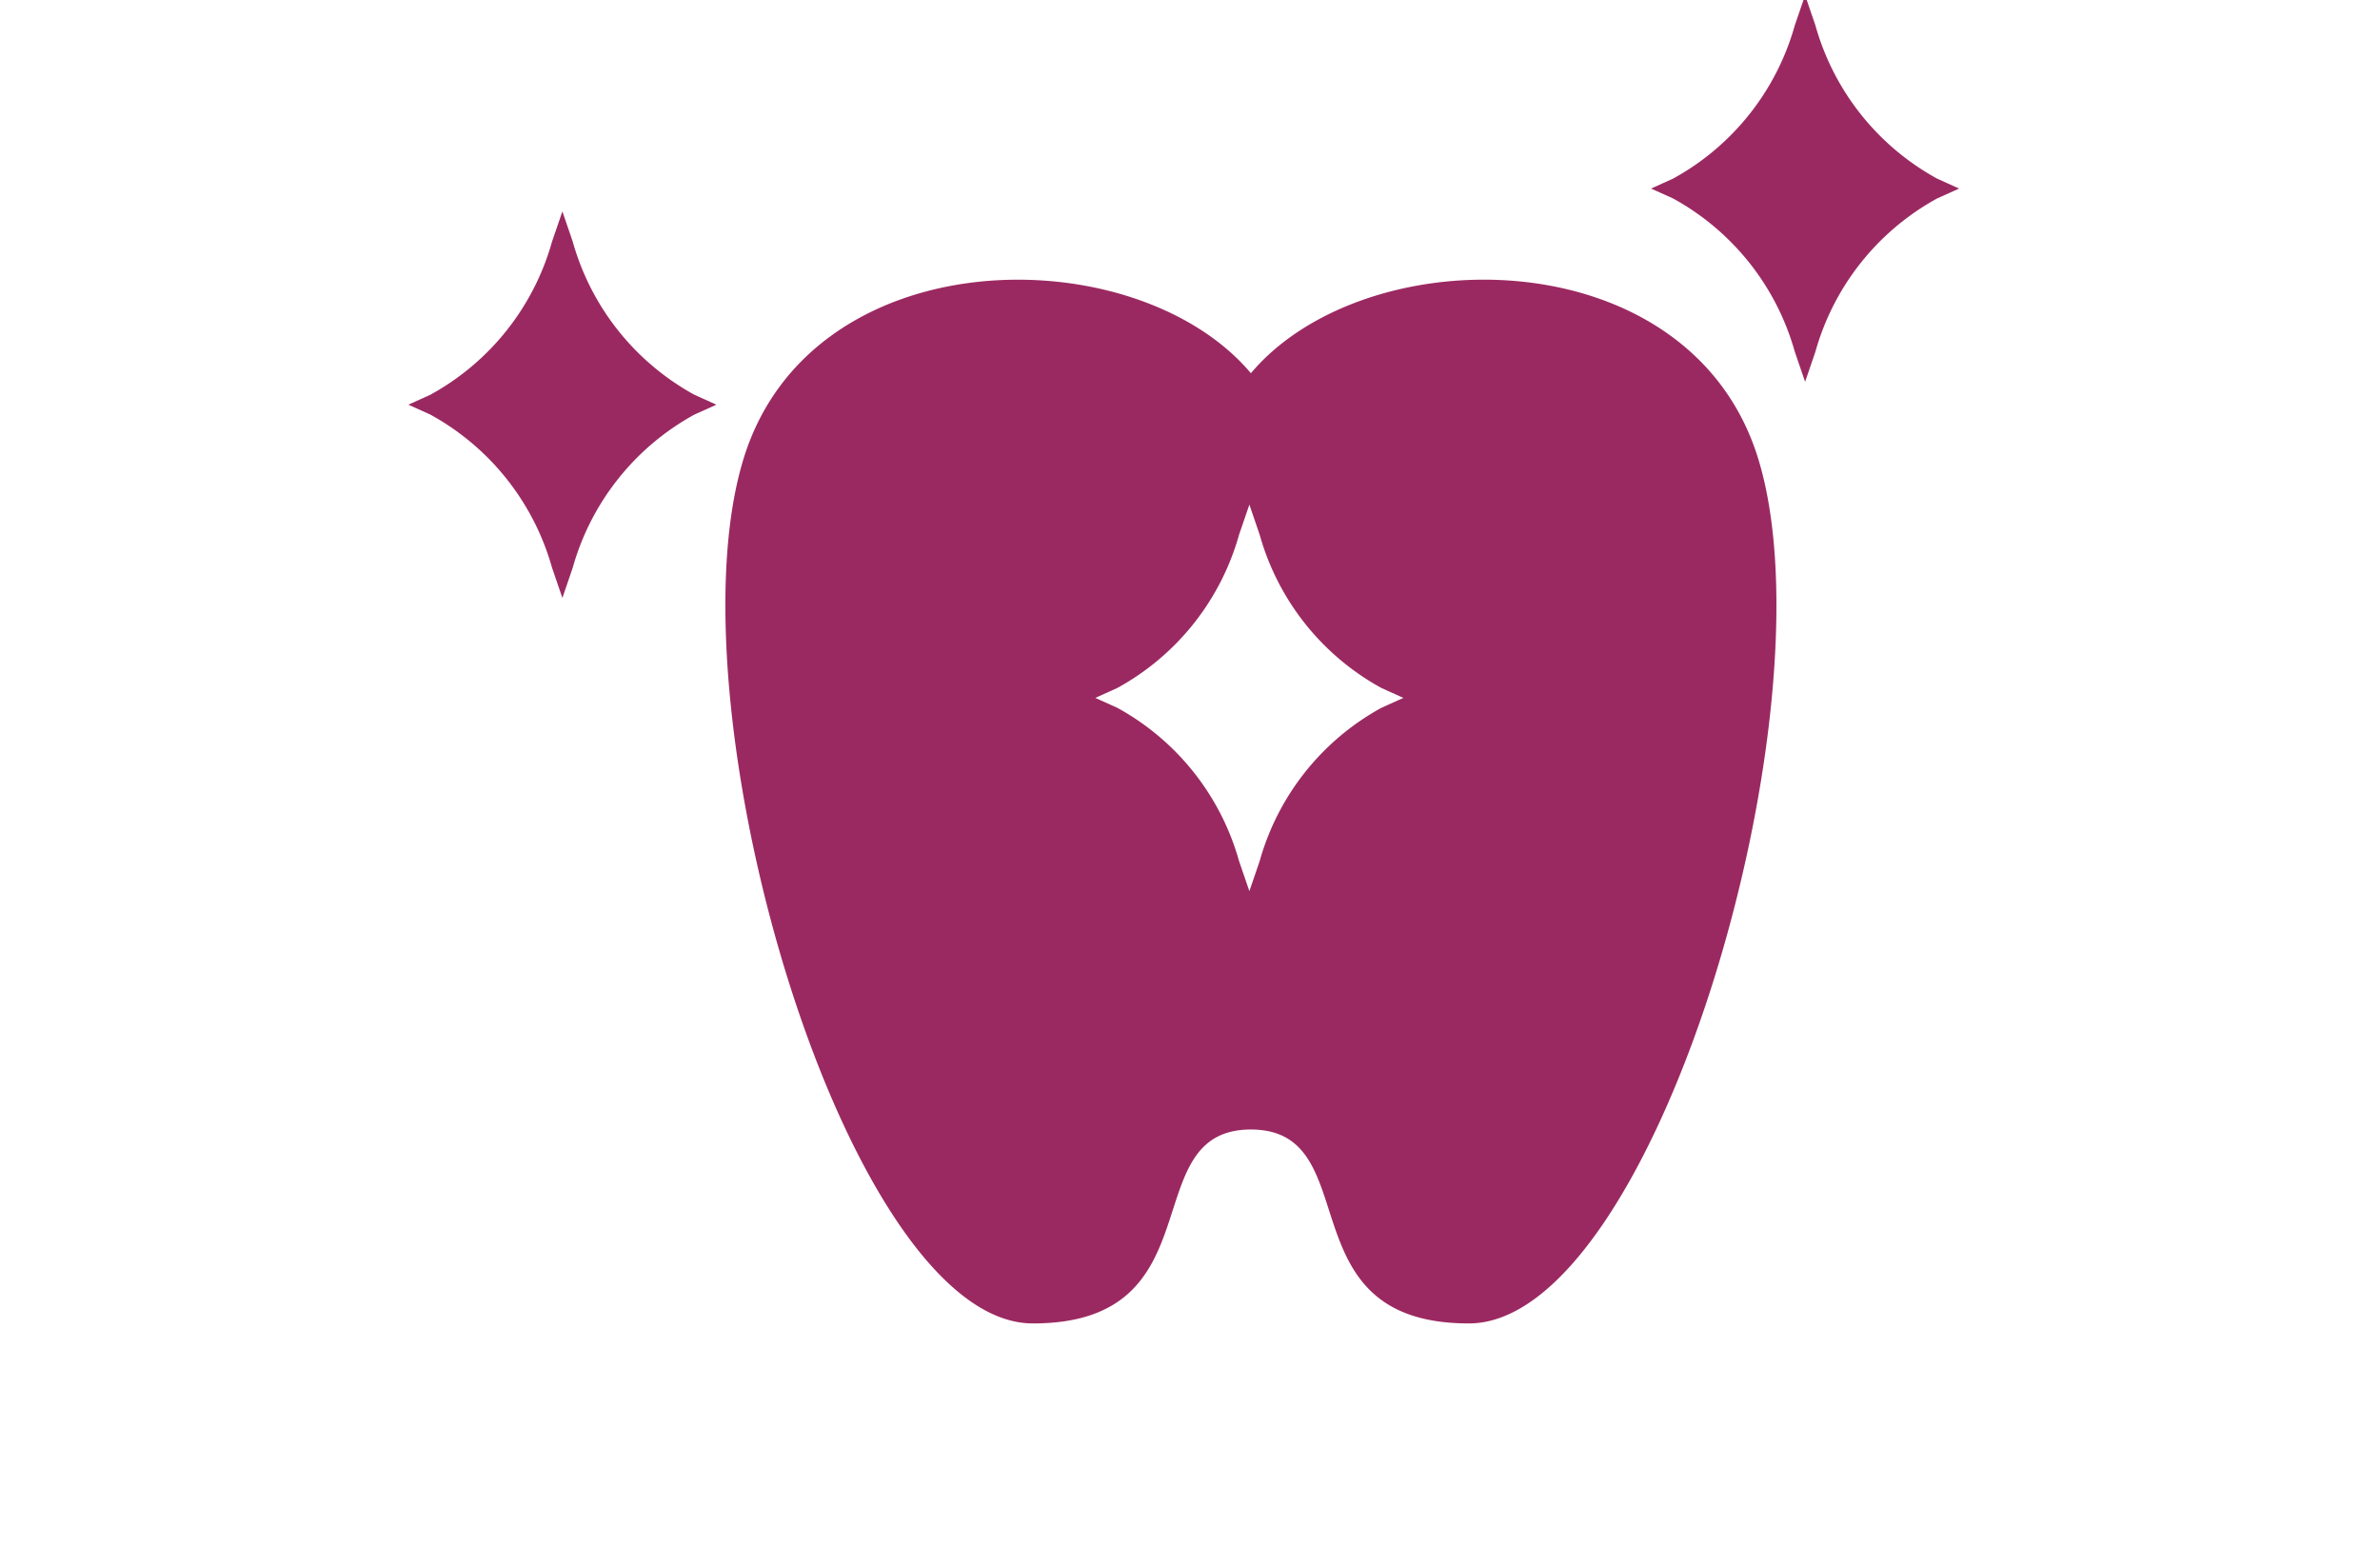
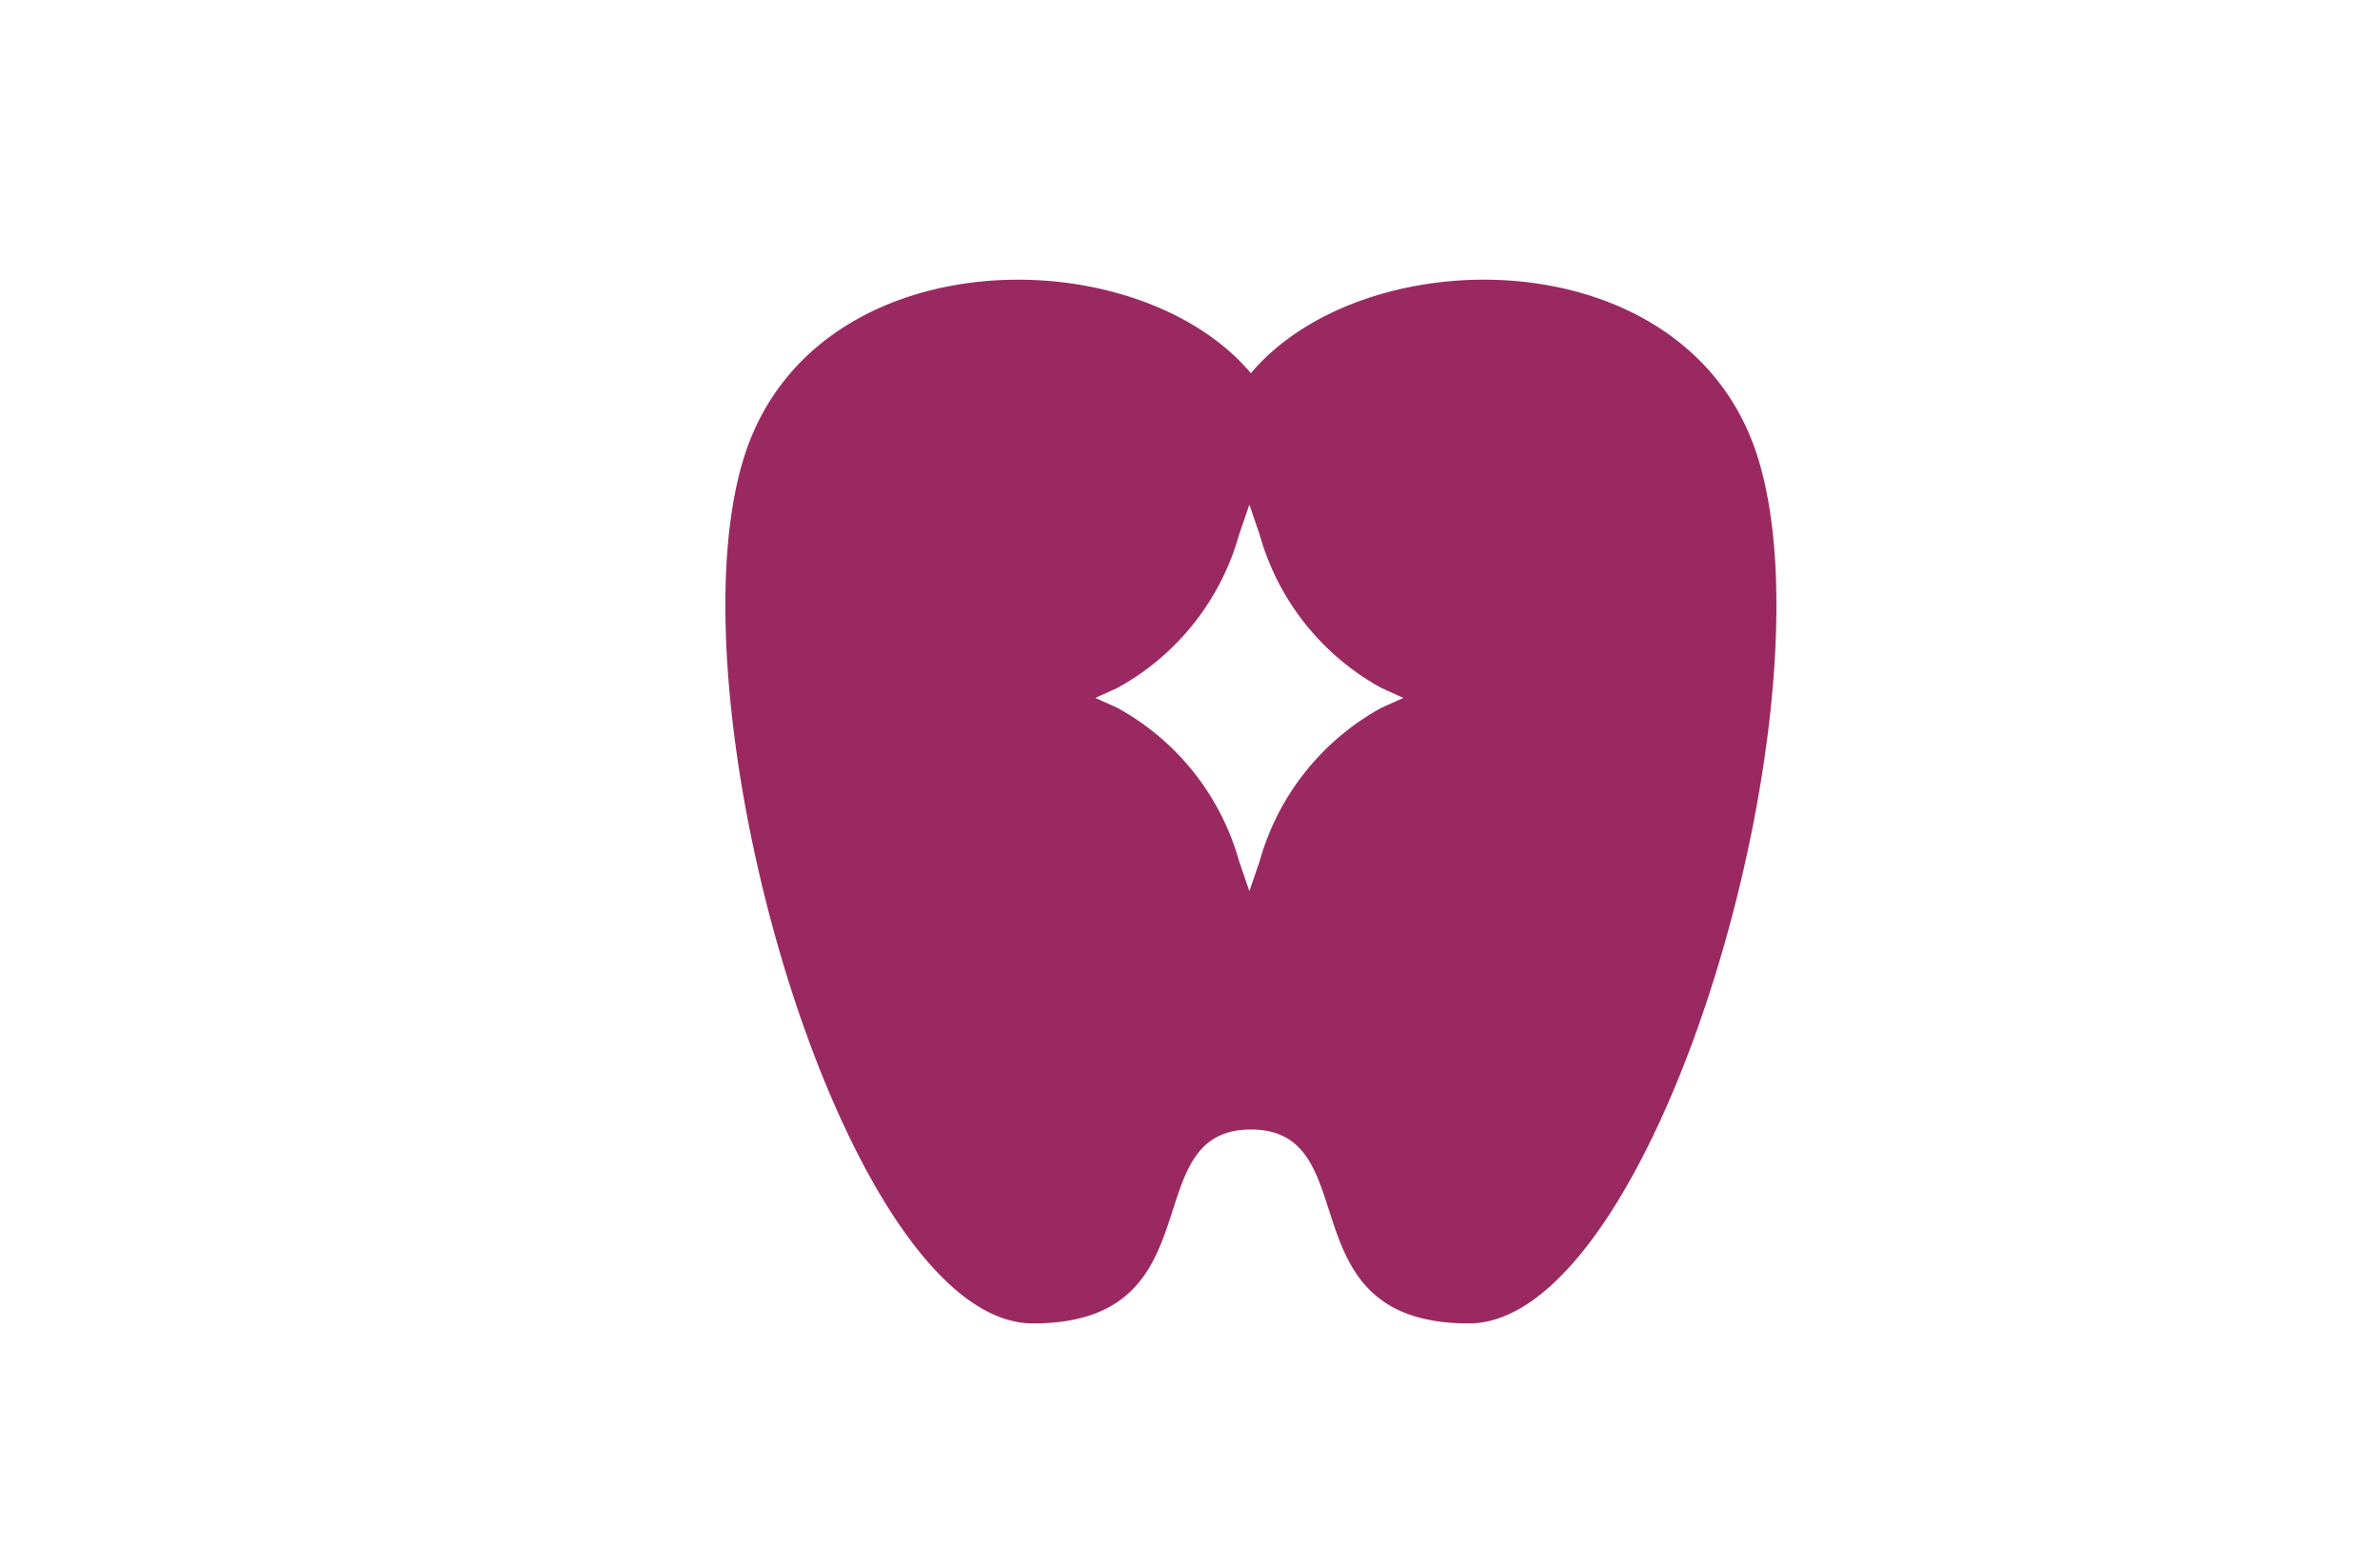
<svg xmlns="http://www.w3.org/2000/svg" width="80" height="52" viewBox="0 0 80 52">
  <defs>
    <clipPath id="clip-path">
      <rect id="長方形_211" data-name="長方形 211" width="80" height="52" transform="translate(1122 278)" fill="#fff" />
    </clipPath>
  </defs>
  <g id="マスクグループ_68" data-name="マスクグループ 68" transform="translate(-1122 -278)" clip-path="url(#clip-path)">
    <g id="グループ_125" data-name="グループ 125" transform="translate(1135.726 277.839)">
-       <path id="パス_54" data-name="パス 54" d="M3396.642,70.7a8.48,8.48,0,0,1-4.092,5.151l-.739.334.739.333a8.484,8.484,0,0,1,4.092,5.151l.347,1.012.346-1.012a8.484,8.484,0,0,1,4.091-5.151l.739-.333-.739-.334a8.482,8.482,0,0,1-4.091-5.151l-.346-1.012Z" transform="translate(-3391.811 -62.421)" fill="#9b2961" />
-       <path id="パス_55" data-name="パス 55" d="M3718.642,14.7a8.48,8.48,0,0,1-4.092,5.151l-.739.334.739.333a8.485,8.485,0,0,1,4.092,5.151l.347,1.012.346-1.012a8.485,8.485,0,0,1,4.091-5.151l.739-.333-.739-.334a8.483,8.483,0,0,1-4.091-5.151l-.346-1.012Z" transform="translate(-3672.039 -13.686)" fill="#9b2961" />
      <path id="パス_56" data-name="パス 56" d="M3508.676,93.446c-2.262-7.463-13.177-7.517-17.062-2.905-3.886-4.611-14.8-4.557-17.063,2.905-2.56,8.442,3.5,29.035,9.736,29.035s3.375-6.518,7.327-6.518,1.086,6.518,7.326,6.518,12.3-20.594,9.736-29.035M3496,101.788a8.484,8.484,0,0,0-4.091,5.151l-.346,1.012-.347-1.012a8.486,8.486,0,0,0-4.092-5.151l-.739-.333.739-.334a8.482,8.482,0,0,0,4.092-5.151l.347-1.012.346,1.012a8.482,8.482,0,0,0,4.091,5.151l.739.334Z" transform="translate(-3463.293 -77.835)" fill="#9b2961" />
    </g>
  </g>
</svg>